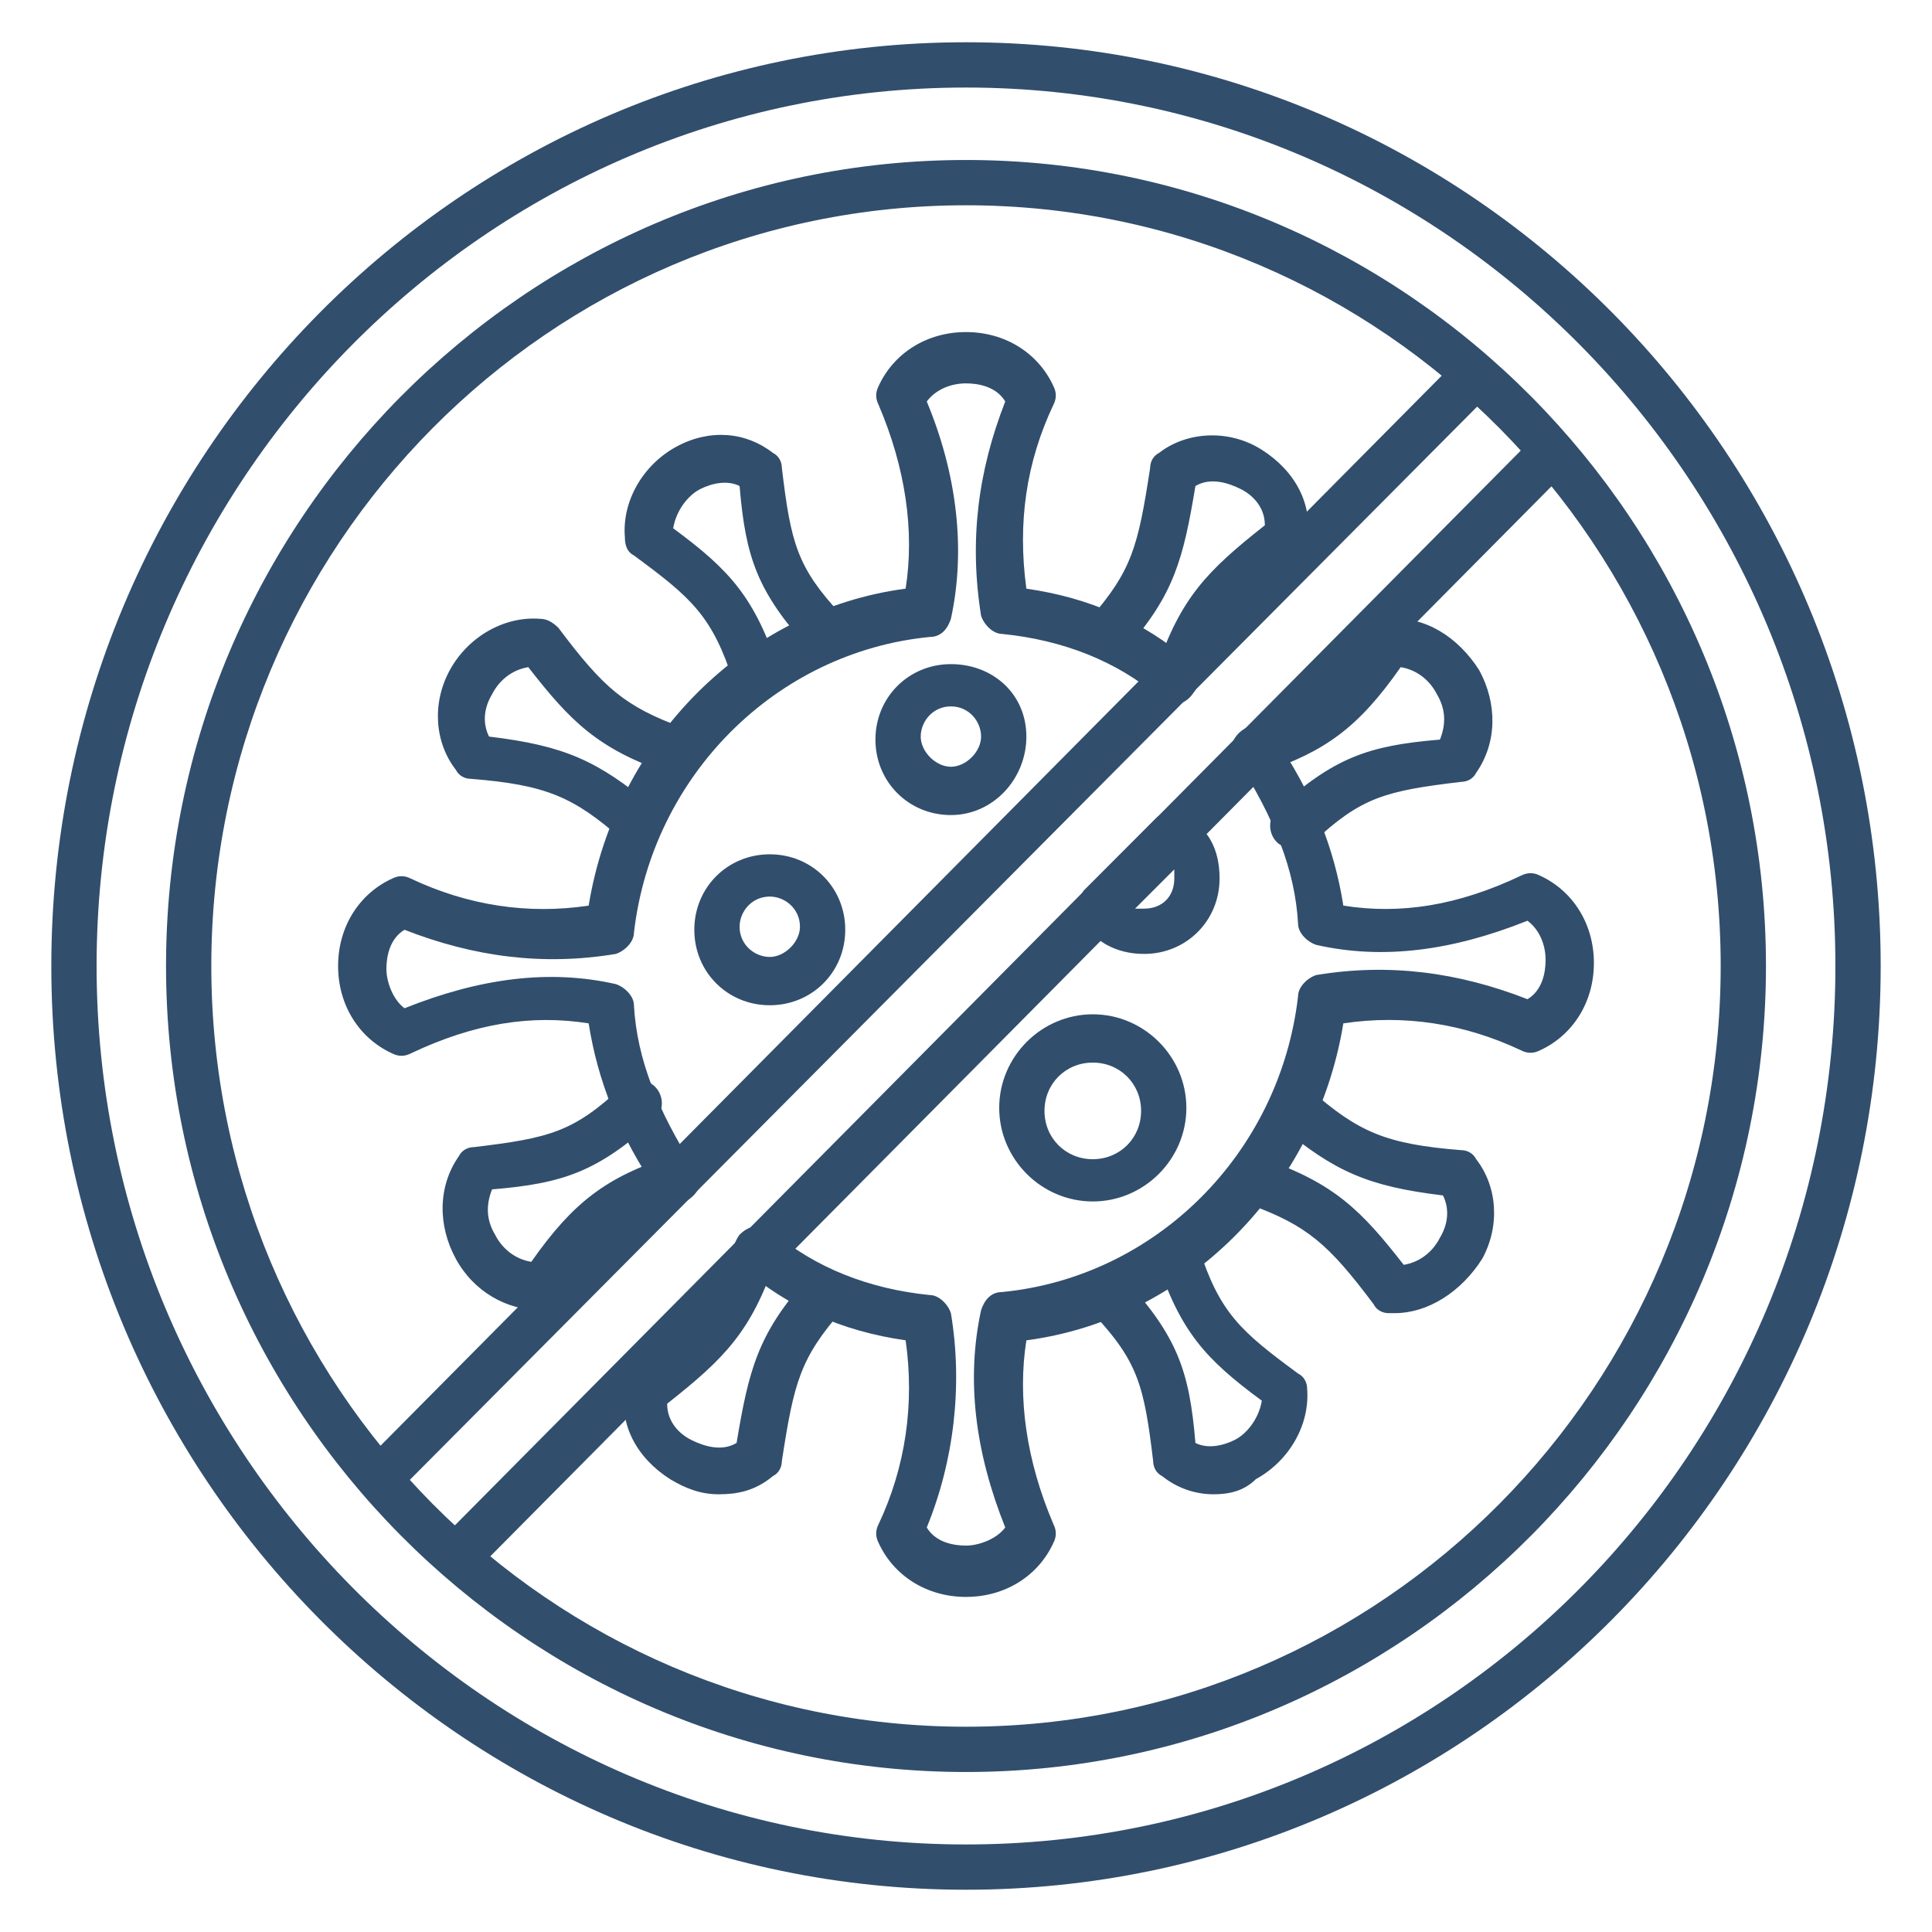
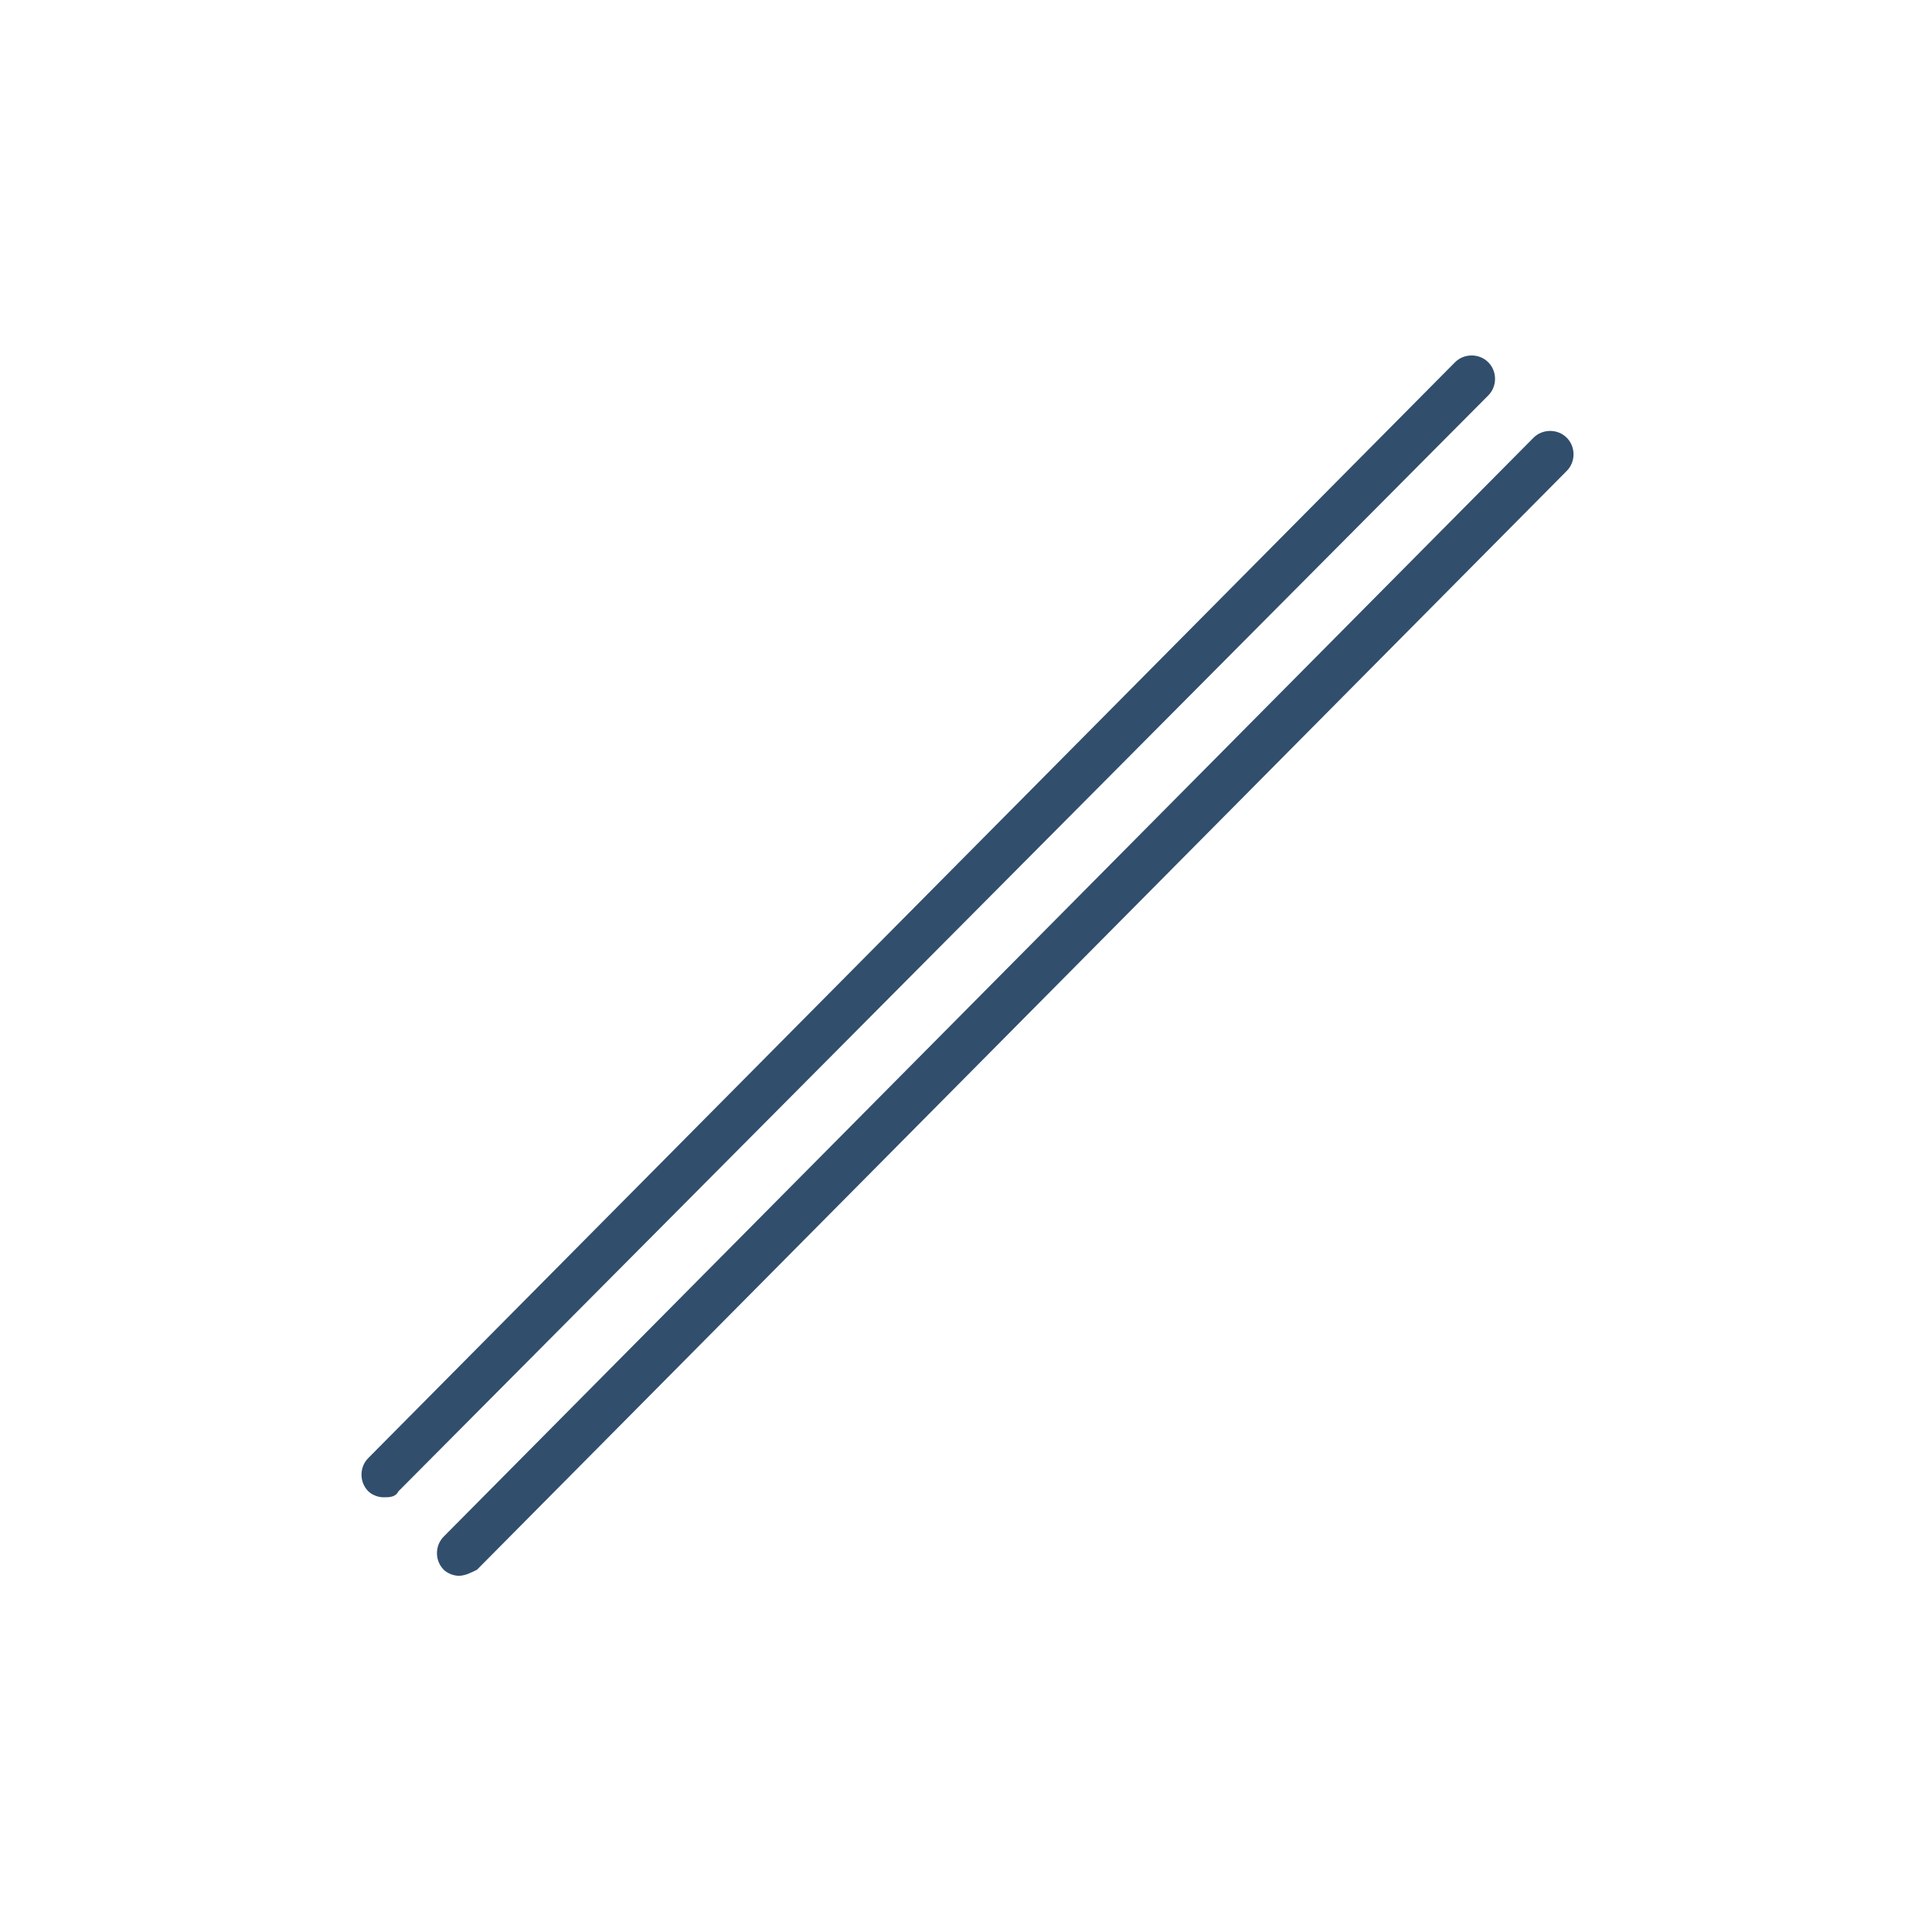
<svg xmlns="http://www.w3.org/2000/svg" width="512" height="512" viewBox="0 0 512 512" fill="none">
-   <path d="M179.2 318.4C177.6 318.4 175.2 317.6 174.4 316C164 300.8 158.4 286.4 156 271.2C140.8 268.8 125.6 271.2 108.8 279.2C107.2 280 105.6 280 104 279.2C95.2 275.2 89.6 266.4 89.6 256C89.6 245.6 95.2 236.8 104 232.8C105.6 232 107.2 232 108.8 232.8C124 240 140 242.4 156 240C163.2 196 197.6 161.6 240 156C242.4 140.8 240 124 232.8 107.2C232 105.6 232 104 232.8 102.4C236.8 93.6 245.6 88 256 88C266.4 88 275.2 93.6 279.2 102.4C280 104 280 105.6 279.2 107.2C272 122.4 269.6 138.4 272 156C288.8 158.4 303.2 164.8 315.2 175.2C317.6 177.6 318.4 180.8 316 184C313.6 187.2 310.4 187.2 307.2 184.8C296 175.2 281.6 169.6 265.6 168C263.2 168 260.8 165.6 260 163.2C256.8 143.2 259.2 124.8 266.4 106.4C264 102.4 259.2 101.6 256 101.6C252 101.6 248 103.2 245.6 106.4C253.6 125.6 256 145.6 252 164C251.2 166.4 249.6 168.8 246.4 168.8C205.6 172.8 172.8 205.6 168 247.2C168 249.6 165.6 252 163.2 252.8C144 256 125.6 253.6 107.2 246.4C103.2 248.8 102.4 253.6 102.4 256.8C102.4 260 104 264.8 107.2 267.2C127.2 259.2 145.6 256.8 163.2 260.8C165.6 261.6 168 264 168 266.4C168.8 280.8 174.4 294.4 184 309.6C185.6 312 185.6 316 182.4 317.6C181.6 317.6 180 318.4 179.2 318.4ZM256 423.2C245.6 423.2 236.8 417.6 232.8 408.8C232 407.2 232 405.6 232.8 404C240 388.8 242.4 372 240 355.2C223.2 352.8 208.8 346.4 196.8 336C194.4 333.6 193.6 330.4 196 327.2C198.4 324.8 201.6 324 204.8 326.4C216 336 230.4 341.6 246.4 343.2C248.8 343.2 251.2 345.6 252 348C255.2 367.2 252.8 387.2 245.6 404.8C248 408.8 252.8 409.6 256 409.6C259.2 409.6 264 408 266.4 404.8C258.4 384.8 256 365.6 260 347.2C260.8 344.8 262.4 342.4 265.6 342.4C306.4 338.4 339.2 305.6 344 264C344 261.6 346.4 259.2 348.8 258.4C368 255.2 386.4 257.6 404.8 264.8C408.8 262.4 409.6 257.6 409.6 254.4C409.6 250.4 408 246.4 404.8 244C384.8 252 366.4 254.4 348.8 250.4C346.4 249.6 344 247.2 344 244.8C343.2 230.4 337.6 216.8 328 201.6C326.4 199.2 326.4 195.2 329.6 193.6C332 192 336 192.8 337.6 195.2C348 210.4 353.6 224.8 356 240C371.2 242.4 386.4 240 403.2 232C404.8 231.2 406.4 231.2 408 232C416.8 236 422.4 244.8 422.4 255.2C422.4 265.6 416.8 274.4 408 278.4C406.4 279.2 404.8 279.2 403.2 278.4C388 271.2 372 268.8 356 271.2C348.8 315.2 314.4 349.6 272 355.2C269.6 370.4 272 387.2 279.2 404C280 405.6 280 407.2 279.2 408.8C275.2 417.6 266.4 423.2 256 423.2Z" fill="#314E6D" />
-   <path d="M200 184.8C197.6 184.8 195.2 183.2 194.4 180.8C188.8 163.2 183.2 158.4 168 147.2C166.4 146.4 165.6 144.8 165.6 142.4C164.8 132.8 170.4 123.2 179.2 118.4C188 113.6 197.6 114.4 204.8 120C206.4 120.8 207.2 122.4 207.2 124C209.6 144 211.2 150.4 223.2 163.2C225.6 165.6 225.6 169.6 223.2 172C220.8 174.4 216.8 174.4 214.4 172C200.8 156.8 197.6 148 196 128.8C192.8 127.2 188.8 128 185.6 129.6C182.4 131.2 179.2 135.2 178.4 140C193.6 151.2 200 158.4 206.4 177.6C207.2 180.8 205.6 184 202.4 184.8H200ZM321.6 396C316.8 396 312 394.4 308 391.2C306.4 390.4 305.6 388.8 305.6 387.2C303.2 367.2 301.6 360.8 289.6 348C287.2 345.6 287.2 341.6 289.6 339.2C292 336.8 296 336.8 298.4 339.2C312 354.4 315.2 363.2 316.8 382.4C320 384 324 383.2 327.2 381.6C330.4 380 333.6 376 334.4 371.2C319.2 360 312.8 352.8 306.4 333.6C305.6 330.4 307.2 327.2 310.4 326.4C313.6 325.6 316.8 327.2 317.6 330.4C323.2 348 328.8 352.8 344 364C345.6 364.8 346.4 366.4 346.4 368C347.2 377.6 341.6 387.2 332.8 392C329.6 395.2 325.6 396 321.6 396ZM342.4 224.8C340.8 224.8 339.2 224 338.4 223.2C336 220.8 336 216.8 338.4 214.4C353.6 200.8 362.4 197.6 381.6 196C383.2 192 383.2 188 380.8 184C379.2 180.8 376 177.6 371.2 176.8C360 192.8 351.2 199.2 334.4 204.8C331.2 205.6 328 204 326.4 200.8C325.6 197.6 327.2 194.4 330.4 192.8C346.4 187.2 352 182.4 363.2 166.4C364 164.8 365.6 164 368 164C377.6 163.2 386.4 168.8 392 177.6C396.8 186.4 396.8 196.8 391.2 204.8C390.4 206.4 388.8 207.2 387.2 207.2C367.2 209.6 360.8 211.2 348 223.2C344.8 224.8 343.2 224.8 342.4 224.8ZM143.2 347.2C134.4 347.2 125.6 342.4 120.8 333.6C116 324.8 116 314.4 121.6 306.4C122.4 304.8 124 304 125.6 304C145.6 301.6 152 300 164.8 288C167.2 285.6 171.2 285.6 173.6 288C176 290.4 176 294.4 173.6 296.8C158.4 310.4 149.6 313.6 130.4 315.2C128.8 319.2 128.8 323.2 131.2 327.2C132.8 330.4 136 333.6 140.8 334.4C152 318.4 160.8 312 177.6 306.4C180.8 305.6 184 307.2 185.6 310.4C186.4 313.6 184.8 316.8 181.6 318.4C165.6 324 160 328.8 148.8 344.8C148 346.4 146.4 347.2 144 347.2H143.2ZM168.8 224C167.2 224 166.4 223.2 164.8 222.4C152 211.2 144.8 208 124.8 206.4C123.2 206.4 121.6 205.6 120.8 204C115.2 196.8 114.4 186.4 119.2 177.6C124 168.8 133.6 163.2 143.2 164C144.8 164 146.4 164.8 148 166.4C160 182.4 165.6 187.2 180.8 192.8C184 193.6 185.6 197.6 184.8 200.8C184 204 180 205.6 176.8 204.8C158.4 198.4 151.2 191.2 140 176.8C135.2 177.6 132 180.8 130.4 184C128 188 128 192 129.6 195.2C149.6 197.6 158.4 201.6 172.8 213.6C175.2 216 176 219.2 173.6 222.4C172 223.2 170.4 224 168.8 224ZM369.6 348H368C366.4 348 364.8 347.2 364 345.6C352 329.6 346.4 324.8 331.2 319.2C328 318.4 326.4 314.4 327.2 311.2C328 308 332 306.4 335.2 307.2C353.6 313.6 360.8 320.8 372 335.2C376.8 334.4 380 331.2 381.6 328C384 324 384 320 382.4 316.8C362.4 314.4 353.6 310.4 339.2 298.4C336.8 296 336 292.8 338.4 289.6C340.8 287.2 344 287.2 347.2 288.8C360 300 367.2 303.2 387.2 304.8C388.8 304.8 390.4 305.6 391.2 307.2C396.8 314.4 397.6 324.8 392.8 333.6C387.2 342.4 378.4 348 369.6 348ZM312 184.8H310.4C307.2 184 305.6 180 306.4 177.6C312.8 158.4 320 151.2 335.2 139.2C335.2 134.4 332 131.2 328.8 129.6C325.6 128 320.8 126.4 316.8 128.8C313.6 148 311.2 157.6 298.4 172C296 174.4 292.8 175.2 289.6 172.8C286.4 170.4 286.4 167.2 288.8 164C300 151.2 301.6 144.8 304.8 124C304.8 122.4 305.6 120.8 307.2 120C314.4 114.4 325.6 113.6 334.4 119.2C343.2 124.8 348 133.6 346.4 143.2C346.4 144.8 345.6 146.4 344 147.2C328.8 158.4 323.2 164 317.6 180.8C316.8 184 315.2 184.8 312 184.8ZM190.4 396C185.6 396 181.6 394.4 177.6 392C168.8 386.4 164 377.6 165.6 368C165.6 366.4 166.4 364.8 168 364C183.2 352.8 188.8 347.2 194.4 330.4C195.2 327.2 199.2 325.6 201.6 326.4C204.8 327.2 206.4 331.2 205.6 333.6C199.2 352.8 192 360 176.8 372C176.8 376.8 180 380 183.2 381.6C186.4 383.2 191.2 384.8 195.2 382.4C198.4 363.2 200.8 353.6 213.6 339.2C216 336.8 219.2 336 222.4 338.4C224.8 340.8 225.6 344 223.2 347.2C212 360 210.4 366.4 207.2 387.2C207.2 388.8 206.4 390.4 204.8 391.2C200 395.2 195.2 396 190.4 396ZM252 216C240.8 216 232 207.2 232 196C232 184.8 240.8 176 252 176C263.2 176 272 184 272 195.2C272 206.4 263.2 216 252 216ZM252 187.2C247.2 187.2 244 191.2 244 195.2C244 199.2 248 203.2 252 203.2C256 203.2 260 199.2 260 195.2C260 191.2 256.8 187.2 252 187.2ZM204 266.4C192.8 266.4 184 257.6 184 246.4C184 235.2 192.8 226.4 204 226.4C215.2 226.4 224 235.2 224 246.4C224 257.6 215.2 266.4 204 266.4ZM204 237.6C199.2 237.6 196 241.6 196 245.6C196 250.4 200 253.6 204 253.6C208 253.6 212 249.6 212 245.6C212 240.8 208 237.6 204 237.6ZM303.2 252.8C296 252.8 289.6 249.6 286.4 243.2C285.6 240.8 285.6 238.4 287.2 236L306.4 216.8C308 215.2 311.2 214.4 313.6 216C320 219.2 323.2 224.8 323.2 232.8C323.2 244 314.4 252.8 303.2 252.8ZM300.8 240.8H303.2C308 240.8 311.2 237.6 311.2 232.8V230.4L300.8 240.8ZM289.6 318.4C276 318.4 264.8 307.2 264.8 293.6C264.8 280 276 268.8 289.6 268.8C303.2 268.8 314.4 280 314.4 293.6C314.4 307.2 303.2 318.4 289.6 318.4ZM289.6 281.6C282.4 281.6 276.8 287.2 276.8 294.4C276.8 301.6 282.4 307.2 289.6 307.2C296.8 307.2 302.4 301.6 302.4 294.4C302.4 287.2 296.8 281.6 289.6 281.6Z" fill="#314E6D" />
-   <path d="M256 469.6C139.2 469.6 44 373.6 44 256C44 138.4 139.2 42.4 256 42.4C372.8 42.4 468 138.4 468 256C468 373.6 372.8 469.6 256 469.6ZM256 54.4C145.6 54.4 56 144.8 56 256C56 367.2 145.6 457.6 256 457.6C366.4 457.6 456 367.2 456 256C456 144.8 366.4 54.4 256 54.4Z" fill="#314E6D" />
  <path d="M101.6 396.8C100 396.8 98.4 396 97.6 395.2C95.2 392.8 95.2 388.8 97.6 386.4L385.6 96C388 93.6 392 93.6 394.4 96C396.8 98.4 396.8 102.4 394.4 104.8L105.6 395.2C104.8 396.8 103.2 396.8 101.6 396.8ZM121.6 417.6C120 417.6 118.4 416.8 117.6 416C115.2 413.6 115.2 409.6 117.6 407.2L406.4 116C408.8 113.6 412.8 113.6 415.2 116C417.6 118.4 417.6 122.4 415.2 124.8L126.4 416C124.8 416.8 123.2 417.6 121.6 417.6Z" fill="#314E6D" />
-   <path d="M256 500.8C122.4 500.8 13.6 391.2 13.6 256C13.6 120.8 122.4 11.2 256 11.2C389.6 11.2 498.4 120.8 498.4 256C498.4 391.2 389.6 500.8 256 500.8ZM256 23.2C128.8 23.2 25.6 128 25.6 256C25.6 384 128.8 488.8 256 488.8C383.2 488.8 486.4 384.8 486.4 256C486.4 128 383.2 23.2 256 23.2Z" fill="#314E6D" />
</svg>